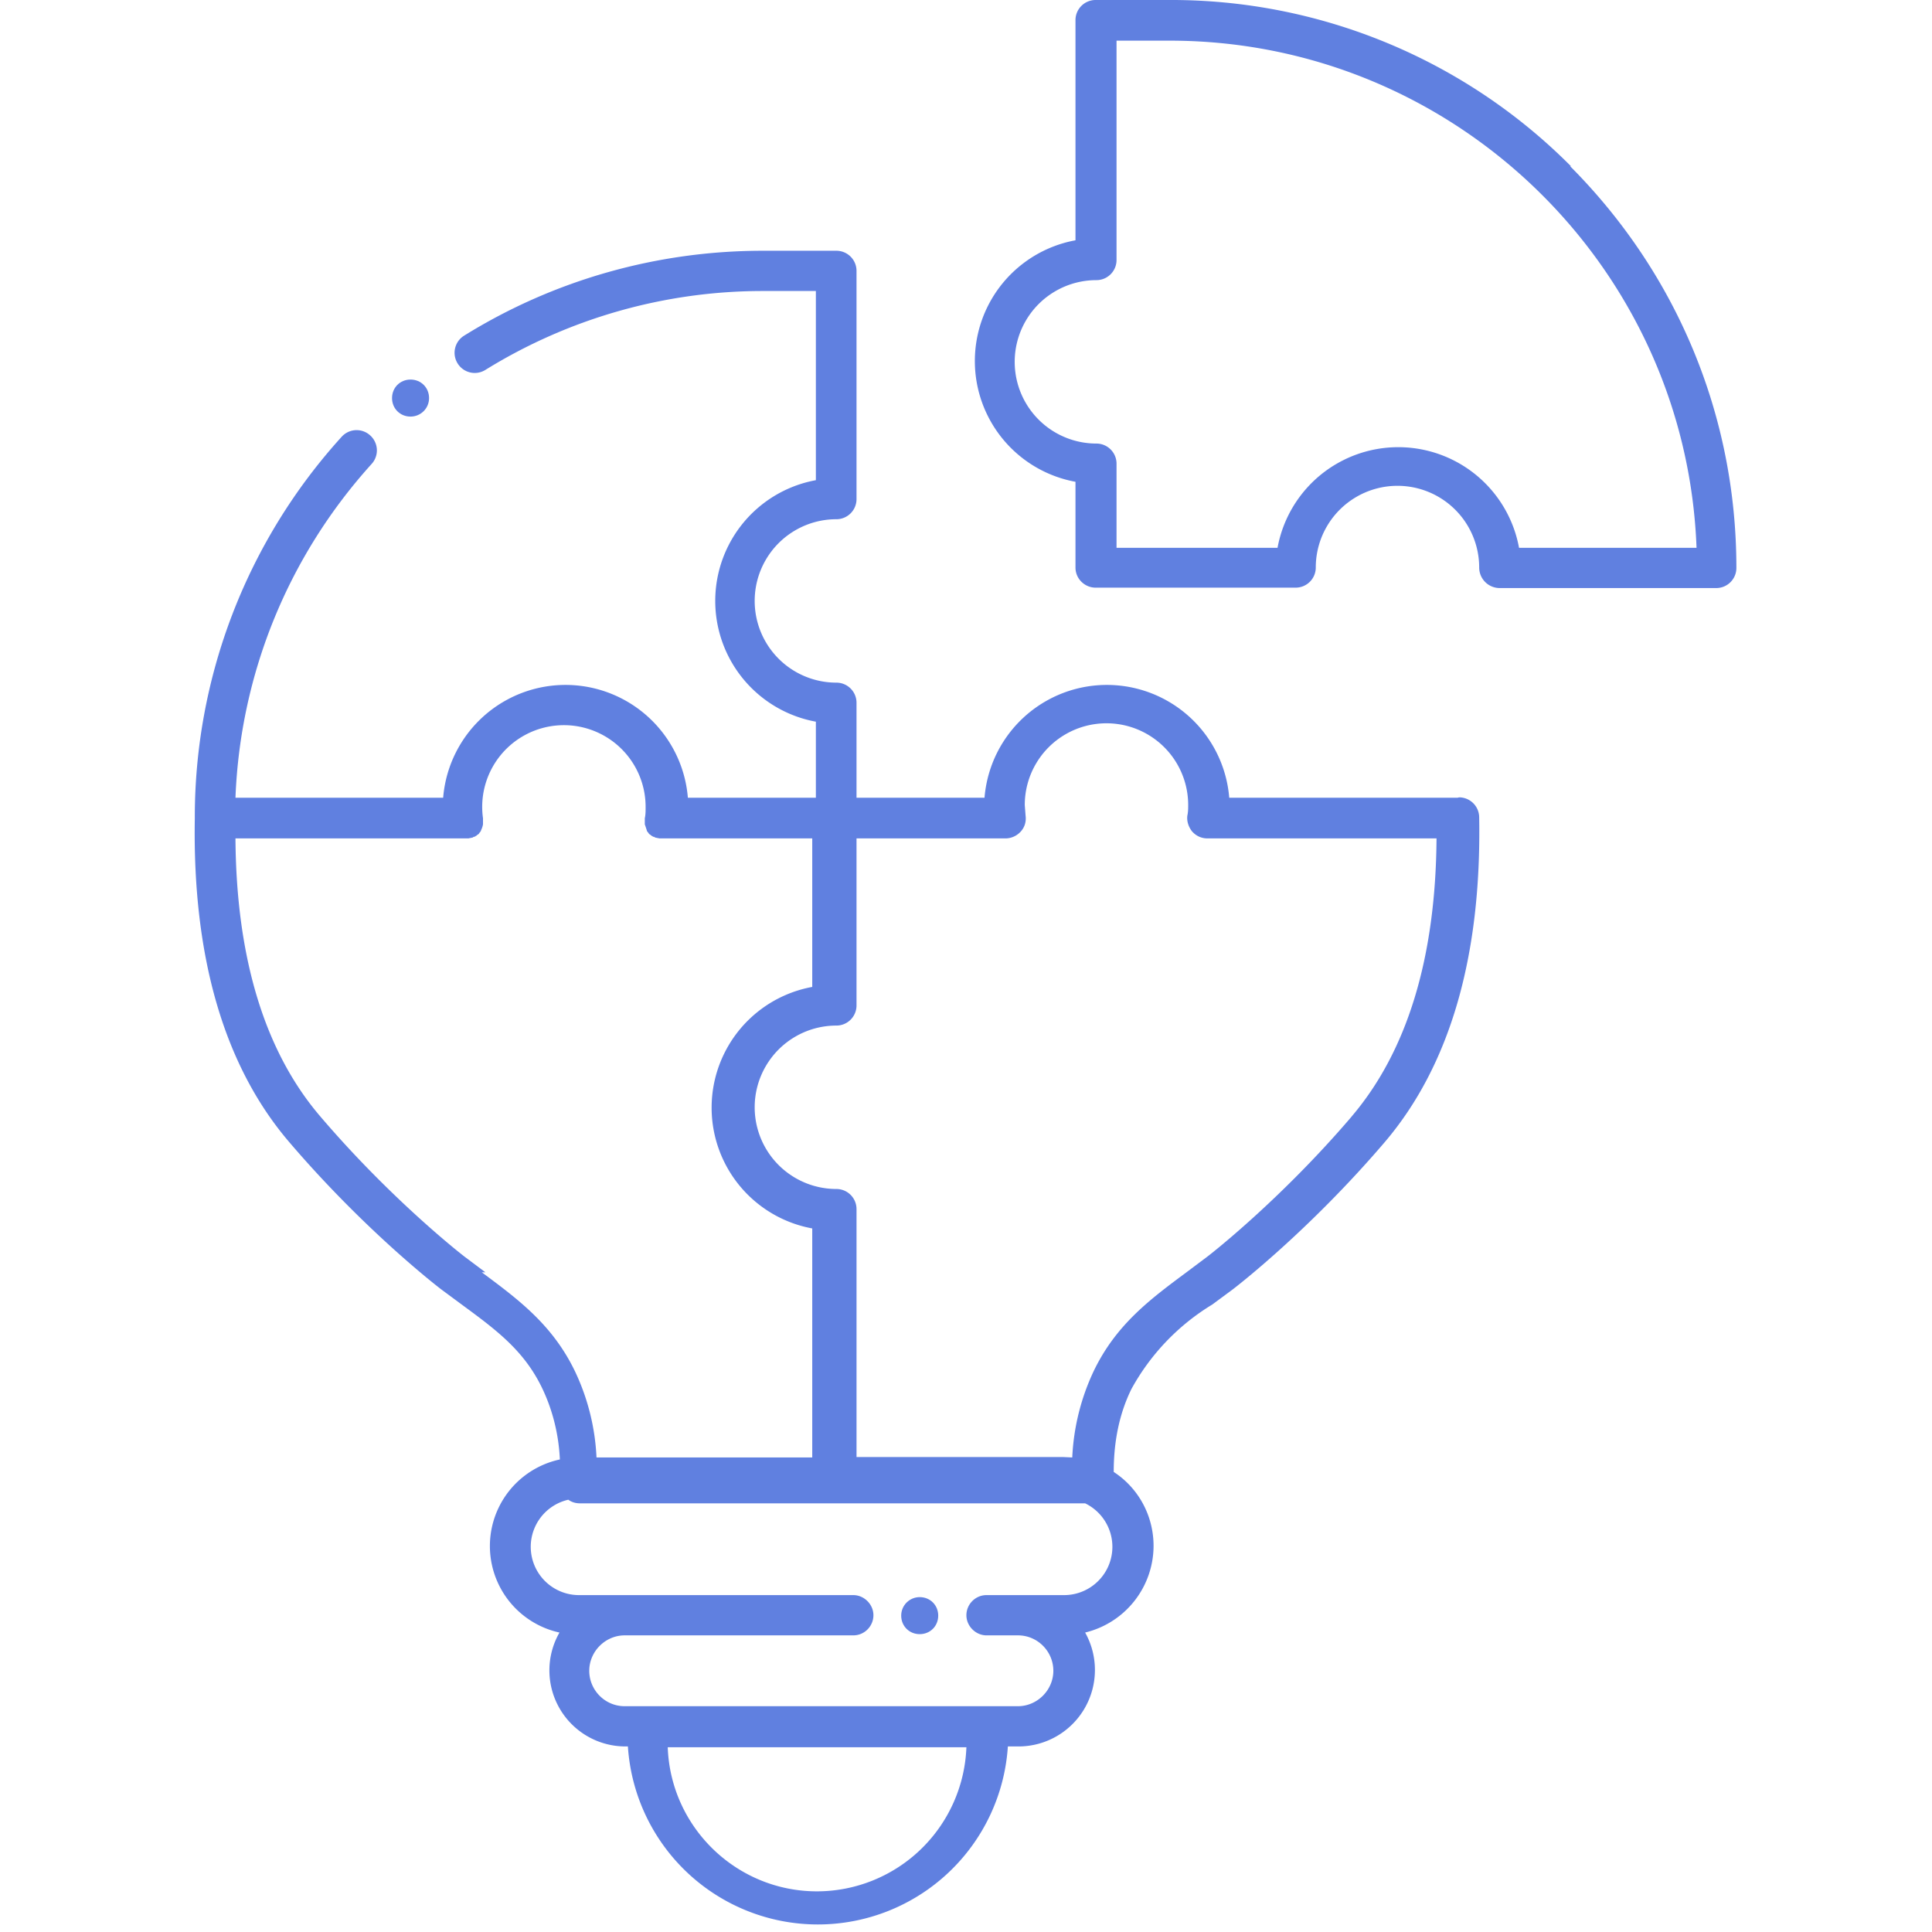
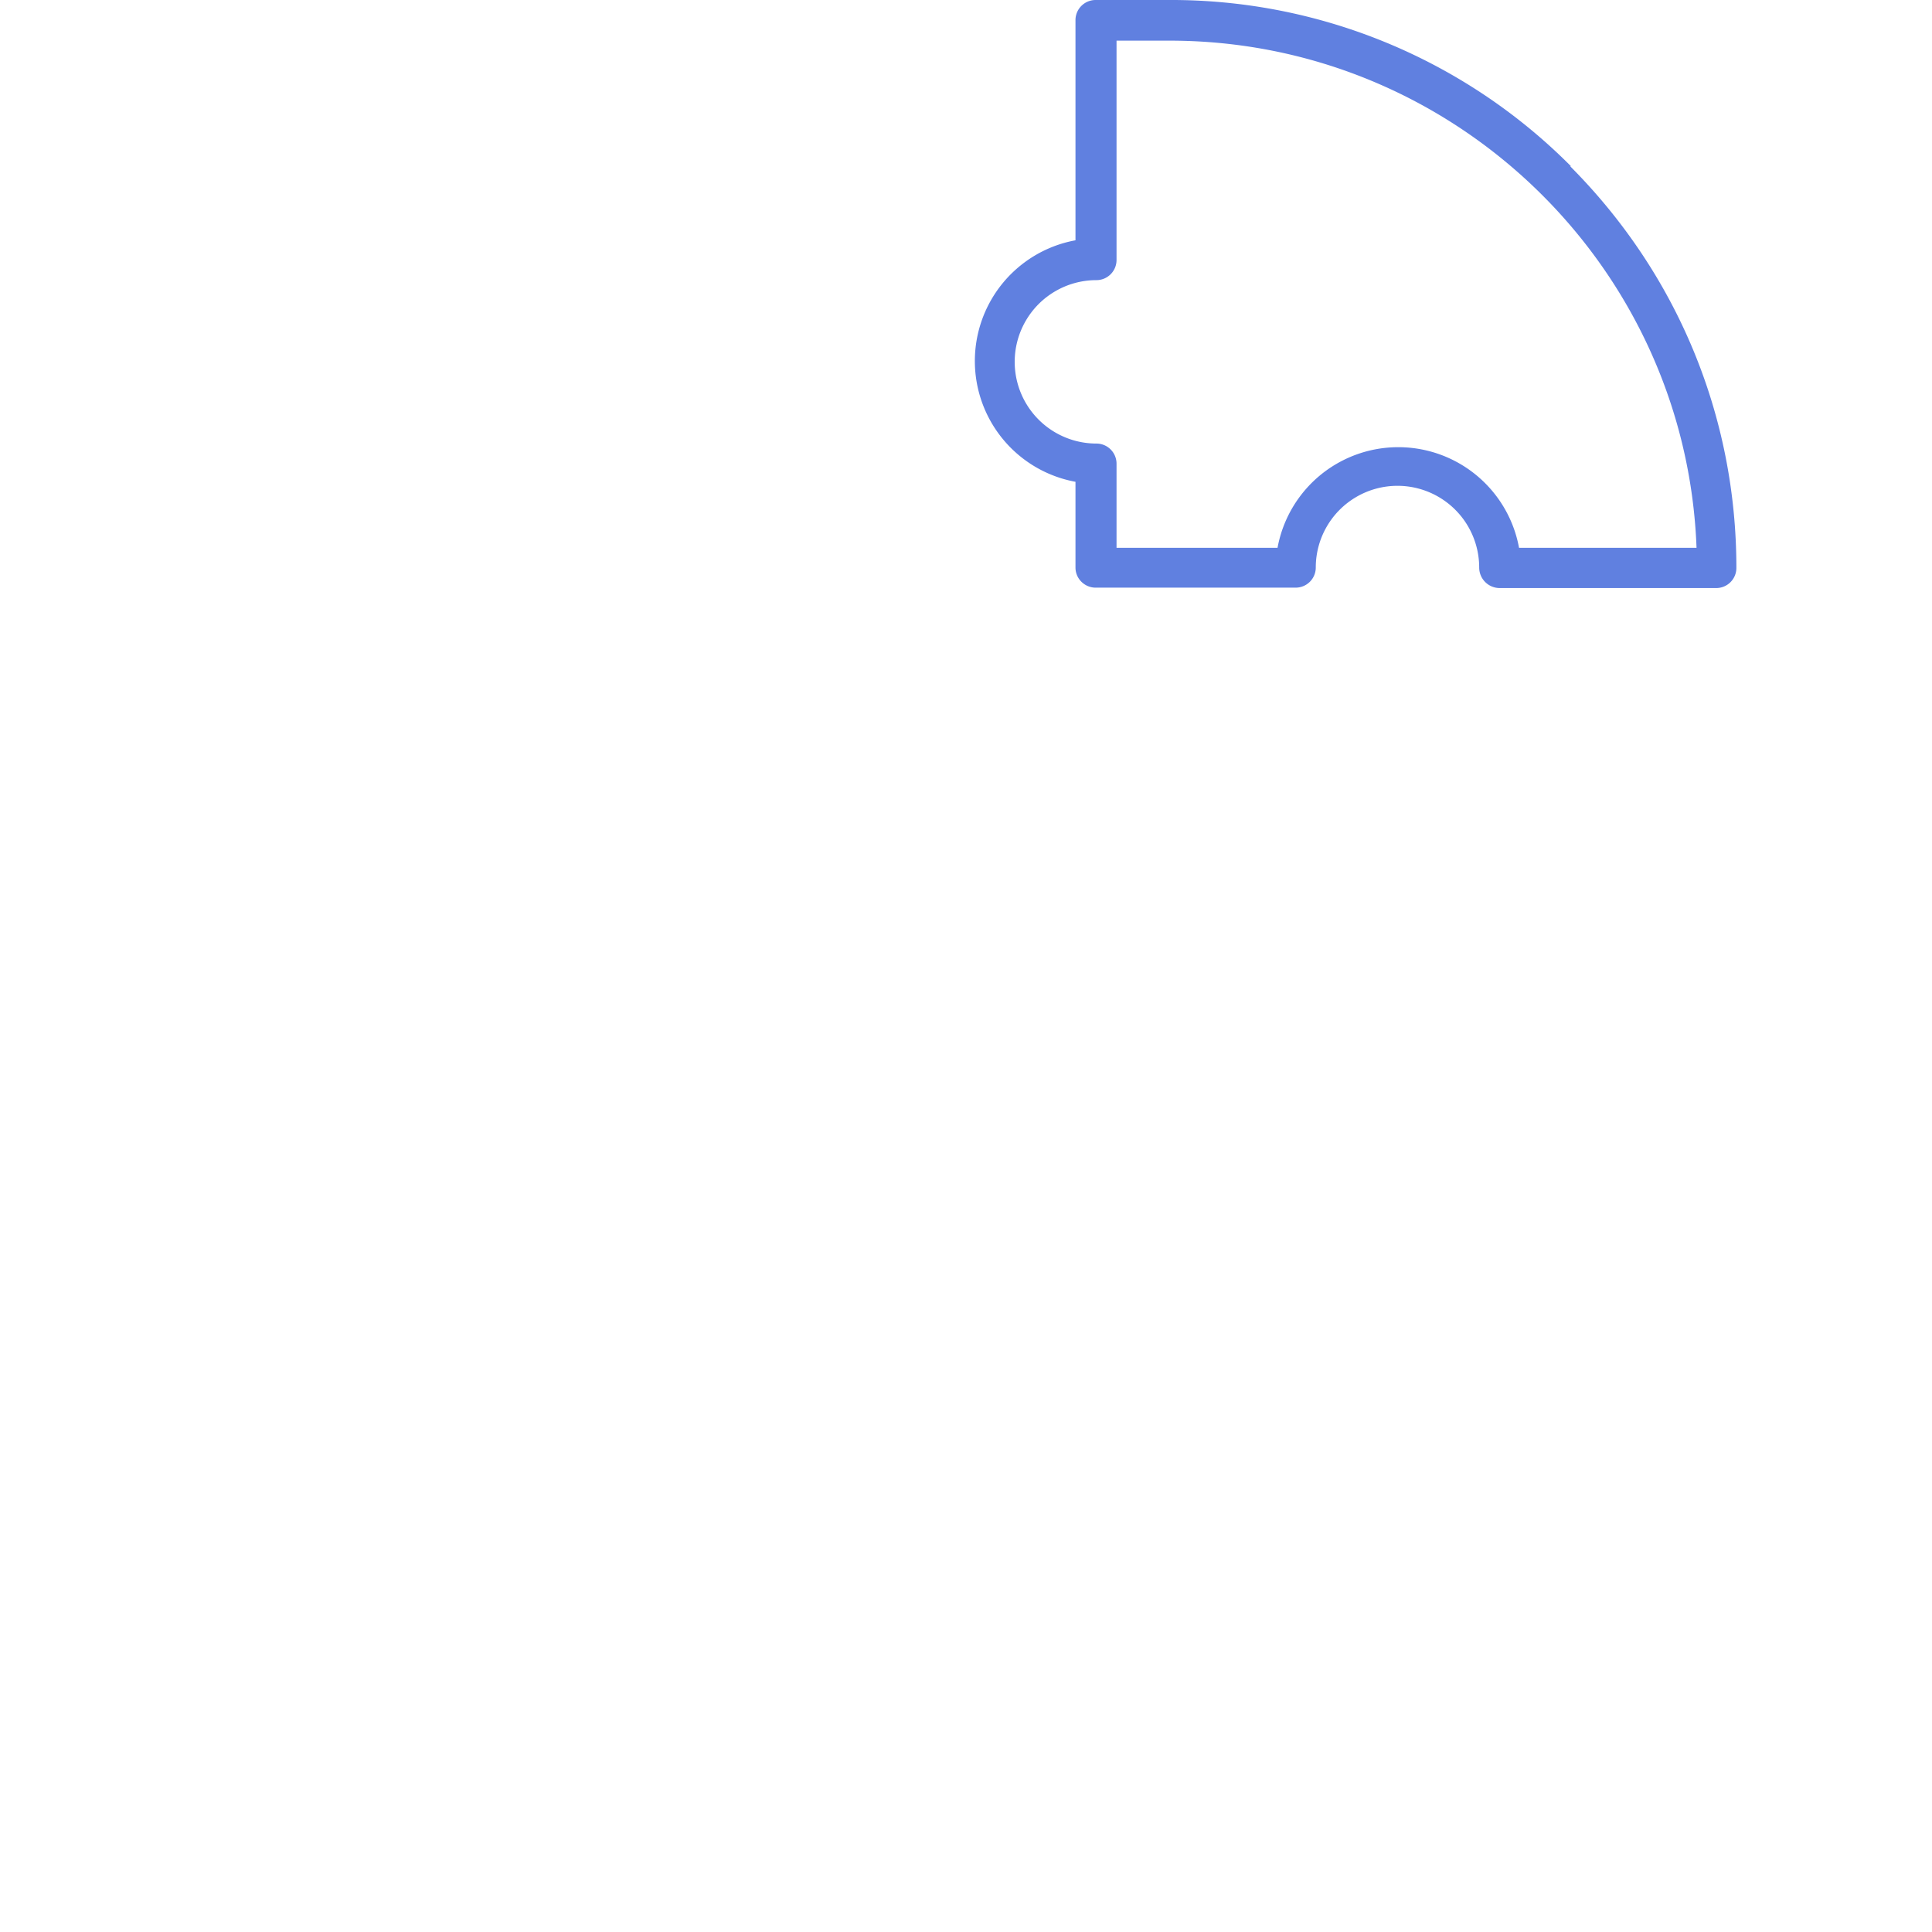
<svg xmlns="http://www.w3.org/2000/svg" viewBox="0 0 48 48">
  <path d="M39.03 4.13A14 14 0 0 0 29.05 0h-1.83a.5.5 0 0 0-.5.5v5.47a3.05 3.05 0 0 0 0 6v2.13c0 .28.23.5.5.5h4.97a.5.5 0 0 0 .5-.5 2.03 2.03 0 0 1 4.06 0 .51.51 0 0 0 .51.51h5.38a.5.5 0 0 0 .5-.5c0-3.77-1.47-7.31-4.13-9.98Zm-1.29 9.48a3.05 3.05 0 0 0-6 0h-4v-2.09a.5.5 0 0 0-.5-.5 2.03 2.03 0 0 1 0-4.06.5.5 0 0 0 .5-.5V1.01h1.32c7.05 0 12.83 5.6 13.09 12.6h-4.41Z" fill="#6080e0" />
-   <path d="M36.21 19.82h-5.67a3.05 3.05 0 0 0-6.08 0h-3.18v-2.36a.5.5 0 0 0-.5-.5 2.03 2.03 0 0 1 0-4.06.5.5 0 0 0 .5-.5V6.73a.5.5 0 0 0-.5-.5h-1.83c-2.63 0-5.2.73-7.42 2.11a.5.5 0 0 0-.16.69.5.5 0 0 0 .69.16 13.09 13.09 0 0 1 6.89-1.96h1.32v4.7a3.05 3.05 0 0 0 0 6v1.89h-3.18a3.05 3.05 0 0 0-6.08 0H5.85c.12-3.08 1.31-6 3.38-8.29a.5.5 0 0 0-.03-.71.5.5 0 0 0-.71.03 14.05 14.05 0 0 0-3.65 9.47v.01c-.06 3.45.73 6.16 2.35 8.05 1.88 2.2 3.7 3.6 3.78 3.66l.5.37c.87.64 1.56 1.15 2.01 2.1.25.53.4 1.12.43 1.75a2.2 2.2 0 0 0-.01 4.3 1.89 1.89 0 0 0 1.64 2.83h.06a4.73 4.73 0 0 0 9.44 0h.28a1.9 1.9 0 0 0 1.64-2.83 2.22 2.22 0 0 0 1.7-2.15c0-.77-.39-1.45-.99-1.84 0-.76.14-1.45.44-2.06a5.61 5.61 0 0 1 2.01-2.1l.5-.37c.08-.06 1.9-1.46 3.78-3.66 1.62-1.9 2.41-4.61 2.35-8.07a.5.5 0 0 0-.5-.5ZM12.06 31.61l-.48-.36c-.02-.01-1.82-1.4-3.62-3.51-1.38-1.61-2.09-3.93-2.11-6.91h5.79l.04-.01h.01l.04-.01h.01l.03-.02h.02l.03-.02.02-.01.02-.02.02-.01.02-.02.02-.03.01-.01.02-.03v-.01a.53.53 0 0 0 .05-.15V20.33a2.03 2.03 0 1 1 4.04-.26c0 .08 0 .17-.02.26V20.48l.05.15v.01l.02.03.01.01.02.03.02.02.02.01.02.02.02.01.03.02h.02l.03.02h.01l.04.01h.01l.04.01H20.18v3.69a3.05 3.05 0 0 0 0 6v5.69h-5.36a5.57 5.57 0 0 0-.53-2.13c-.56-1.17-1.42-1.8-2.32-2.47Zm8.24 15.38c-2 0-3.64-1.59-3.71-3.58h7.42a3.72 3.72 0 0 1-3.71 3.58Zm6.12-7.36h-1.91c-.28 0-.5.23-.5.5s.23.5.5.5h.78c.49 0 .88.4.88.88s-.4.88-.88.88h-9.77c-.49 0-.88-.4-.88-.88s.4-.88.88-.88h5.68c.28 0 .5-.23.5-.5s-.23-.5-.5-.5h-6.8a1.2 1.2 0 0 1-.28-2.37c.08.06.18.09.29.09h12.55a1.2 1.2 0 0 1-.53 2.28Zm7.17-11.9c-1.8 2.11-3.6 3.5-3.62 3.51l-.48.36c-.9.67-1.76 1.3-2.32 2.47a5.62 5.62 0 0 0-.53 2.14l-.22-.01h-5.14v-6.16a.5.5 0 0 0-.5-.5 2.03 2.03 0 0 1 0-4.06.5.5 0 0 0 .5-.5v-4.15h3.7c.14 0 .28-.06.38-.17.1-.11.14-.25.12-.4l-.02-.26a2.03 2.03 0 0 1 4.06 0c0 .08 0 .17-.02.26-.02.14.03.29.12.4.1.11.23.17.38.17h5.69c-.02 2.97-.73 5.29-2.11 6.91Z" fill="#6080e0" />
-   <path d="M22.85 39.68c-.25 0-.46.2-.46.46s.2.46.46.46.46-.2.46-.46-.2-.46-.46-.46ZM10.2 10.35c.25 0 .46-.2.46-.46s-.2-.46-.46-.46-.46.2-.46.46.2.46.46.46Z" fill="#6080e0" />
</svg>